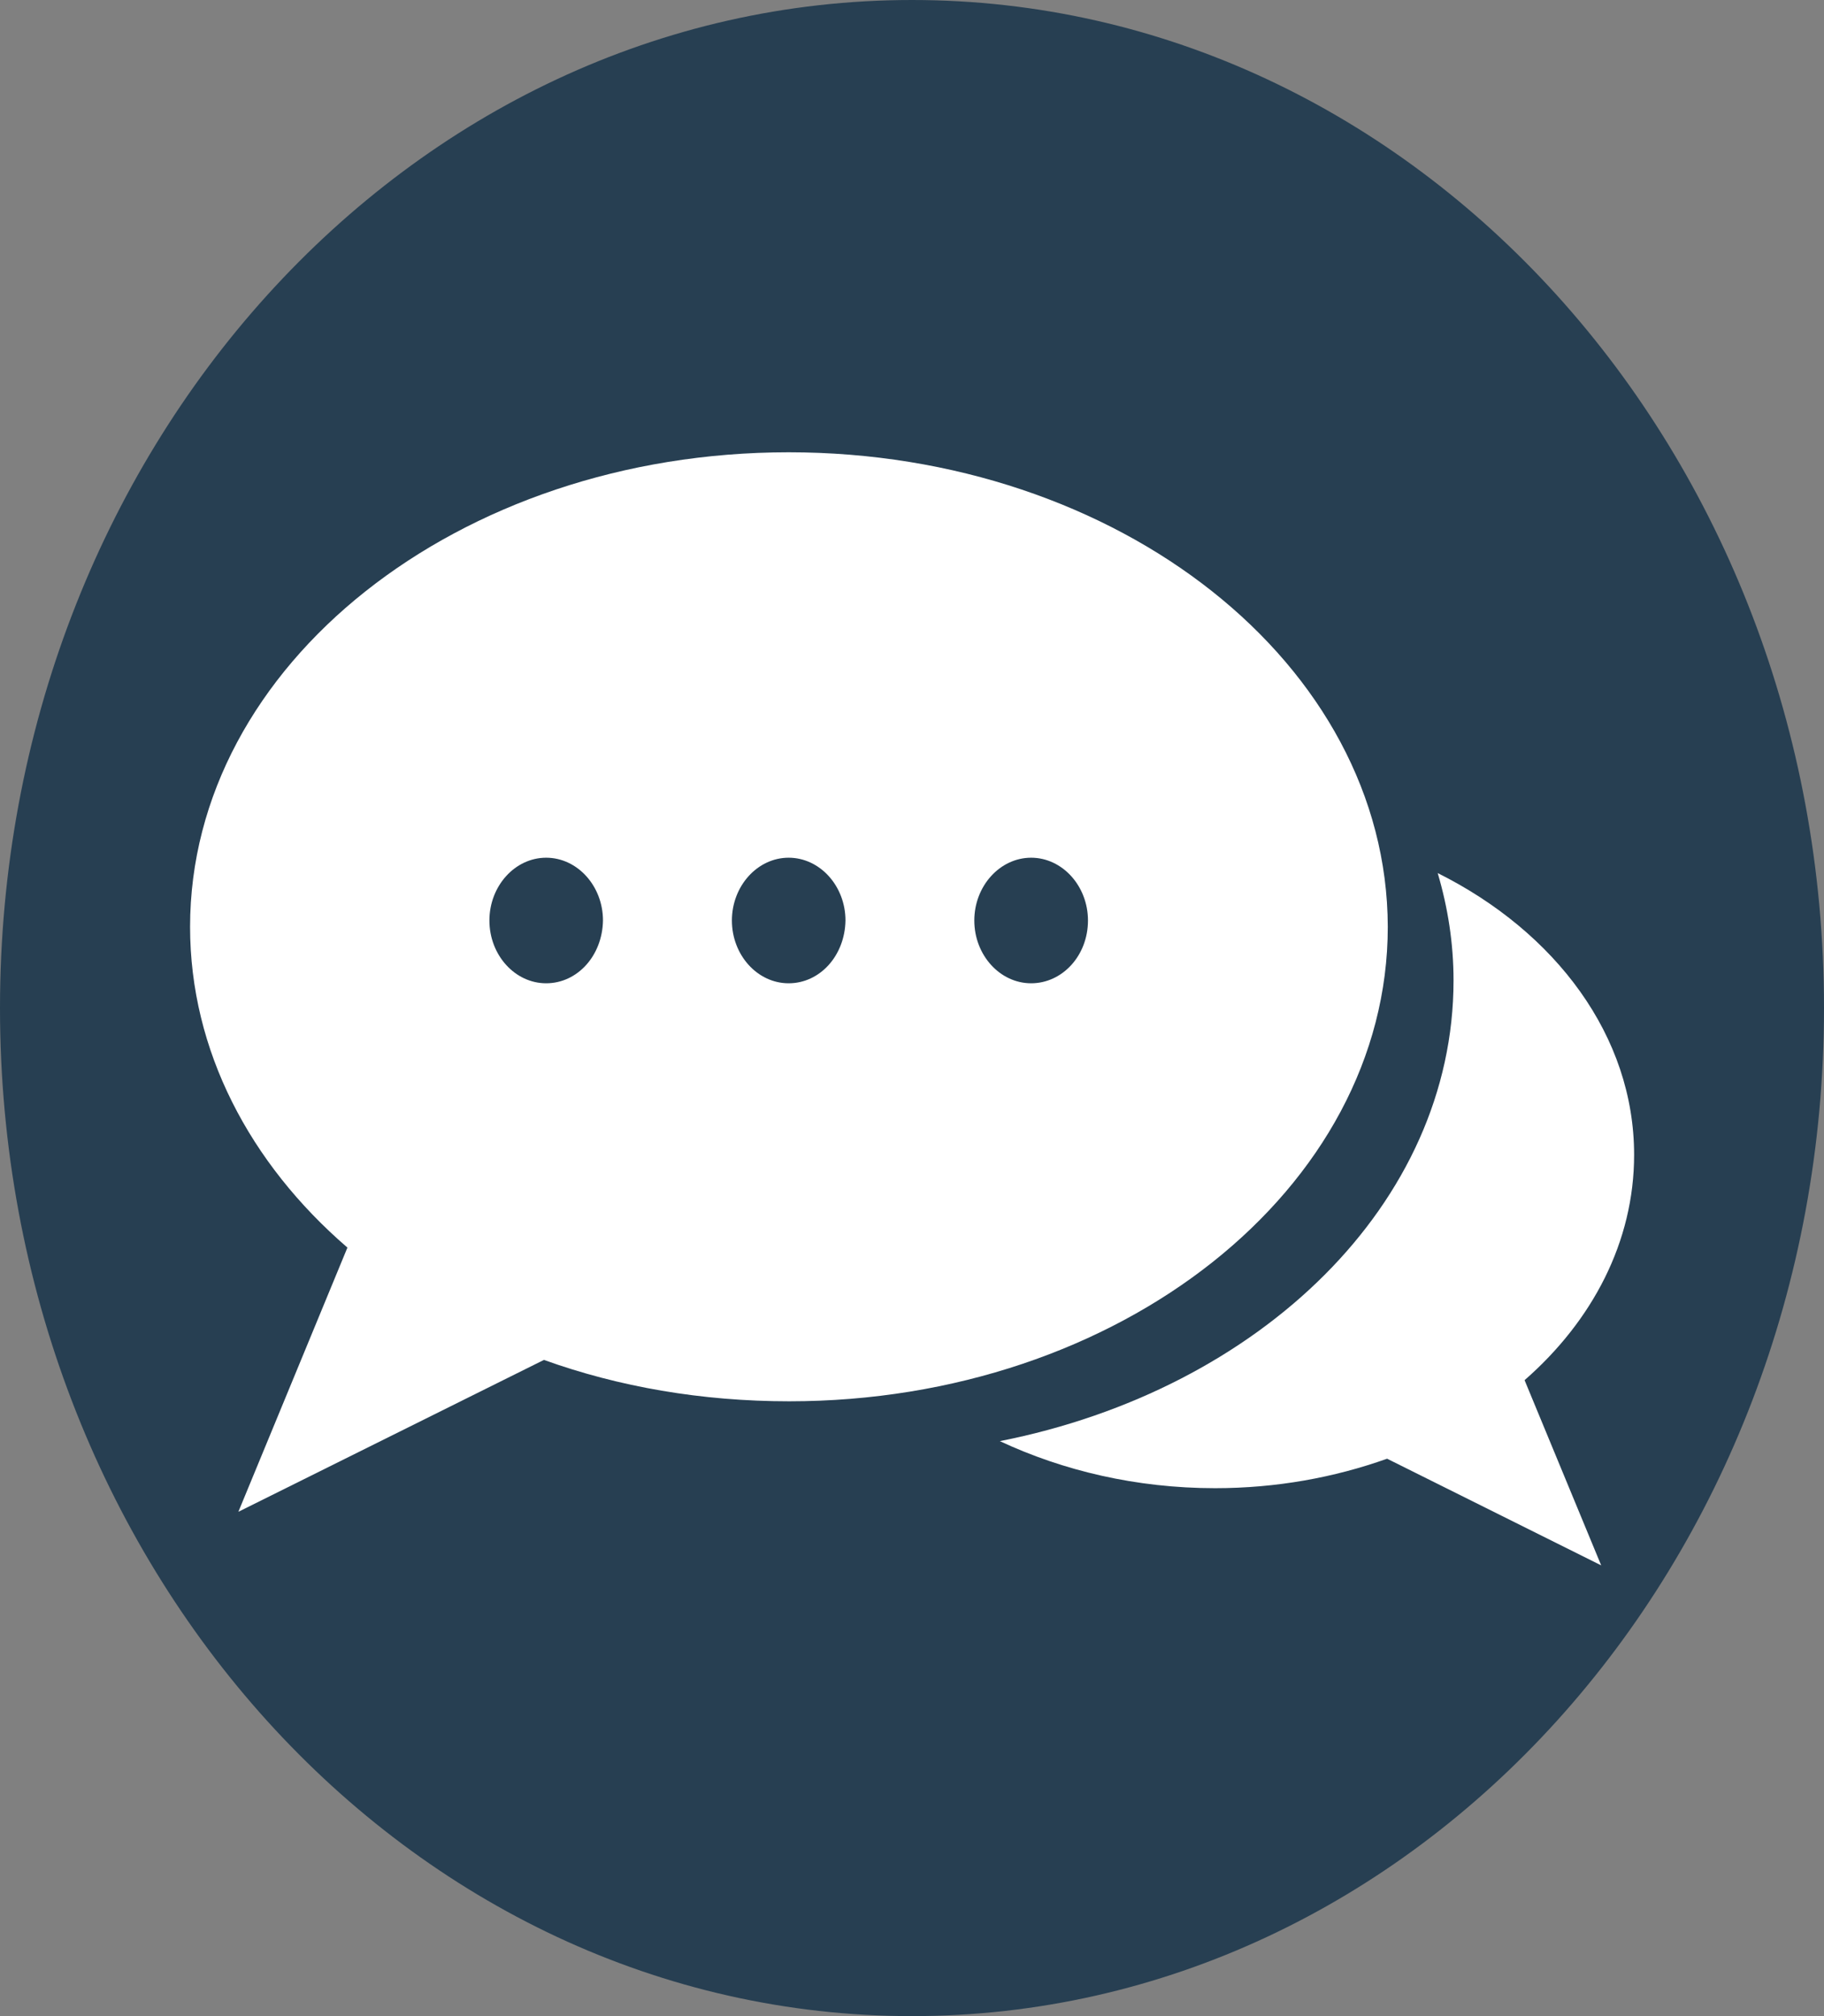
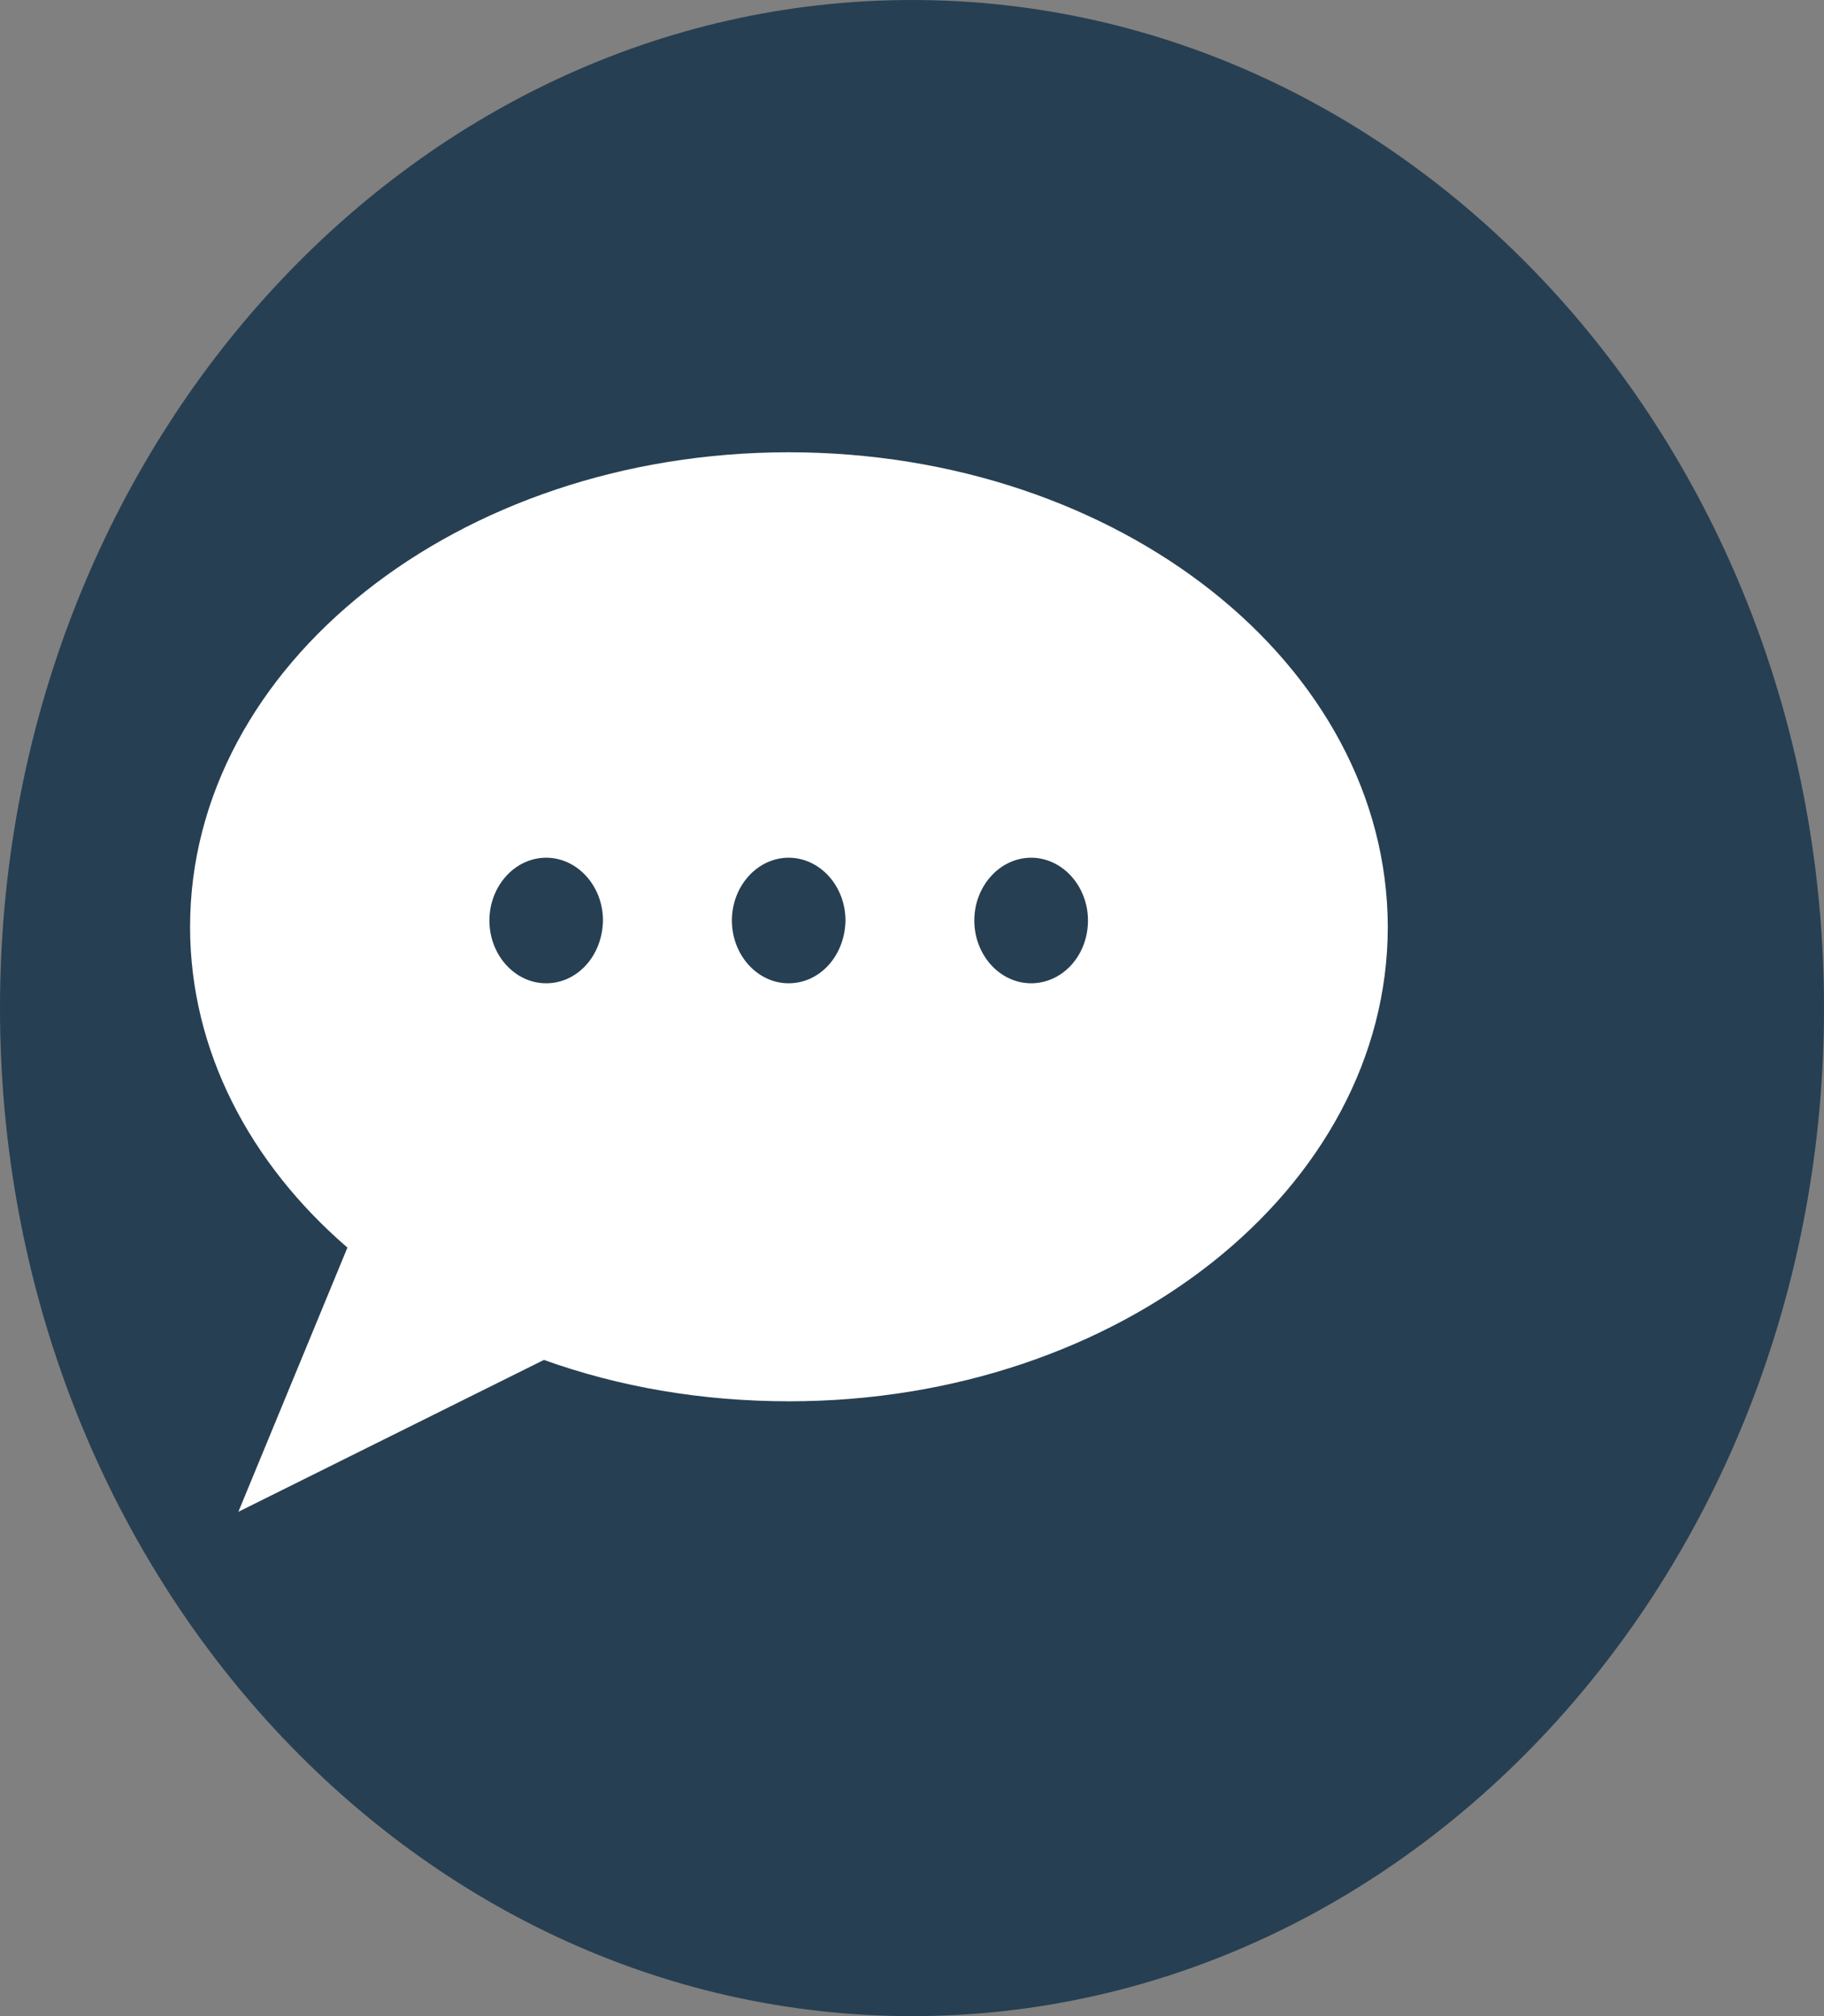
<svg xmlns="http://www.w3.org/2000/svg" width="19" height="21" viewBox="0 0 19 21" fill="none">
  <rect x="0" y="0" width="19" height="21" fill="#808080" stroke="none" />
  <path d="M9.5 21C14.747 21 19 16.299 19 10.5C19 4.701 14.747 0 9.5 0C4.253 0 0 4.701 0 10.5C0 16.299 4.253 21 9.5 21Z" fill="#273F52" />
-   <path d="M17.022 12.029C17.022 10.794 16.206 9.708 14.976 9.094C15.082 9.453 15.141 9.826 15.141 10.212C15.141 12.533 13.13 14.475 10.415 15.011C11.072 15.318 11.835 15.501 12.657 15.501C13.296 15.501 13.899 15.39 14.449 15.194L16.679 16.305L15.881 14.376C16.591 13.755 17.022 12.931 17.022 12.029Z" fill="white" />
  <path d="M8.215 4.711C4.772 4.711 1.98 6.927 1.98 9.654C1.98 10.942 2.602 12.118 3.619 12.995L2.483 15.747L5.666 14.165C6.447 14.446 7.31 14.596 8.221 14.596C11.664 14.596 14.456 12.38 14.456 9.654C14.45 6.921 11.658 4.711 8.215 4.711ZM5.689 10.242C5.364 10.242 5.098 9.948 5.098 9.588C5.098 9.229 5.364 8.934 5.689 8.934C6.015 8.934 6.281 9.229 6.281 9.588C6.275 9.954 6.015 10.242 5.689 10.242ZM8.215 10.242C7.89 10.242 7.624 9.948 7.624 9.588C7.624 9.229 7.89 8.934 8.215 8.934C8.541 8.934 8.807 9.229 8.807 9.588C8.801 9.954 8.541 10.242 8.215 10.242ZM10.741 10.242C10.416 10.242 10.149 9.948 10.149 9.588C10.149 9.229 10.416 8.934 10.741 8.934C11.066 8.934 11.333 9.229 11.333 9.588C11.333 9.954 11.066 10.242 10.741 10.242Z" fill="white" />
</svg>